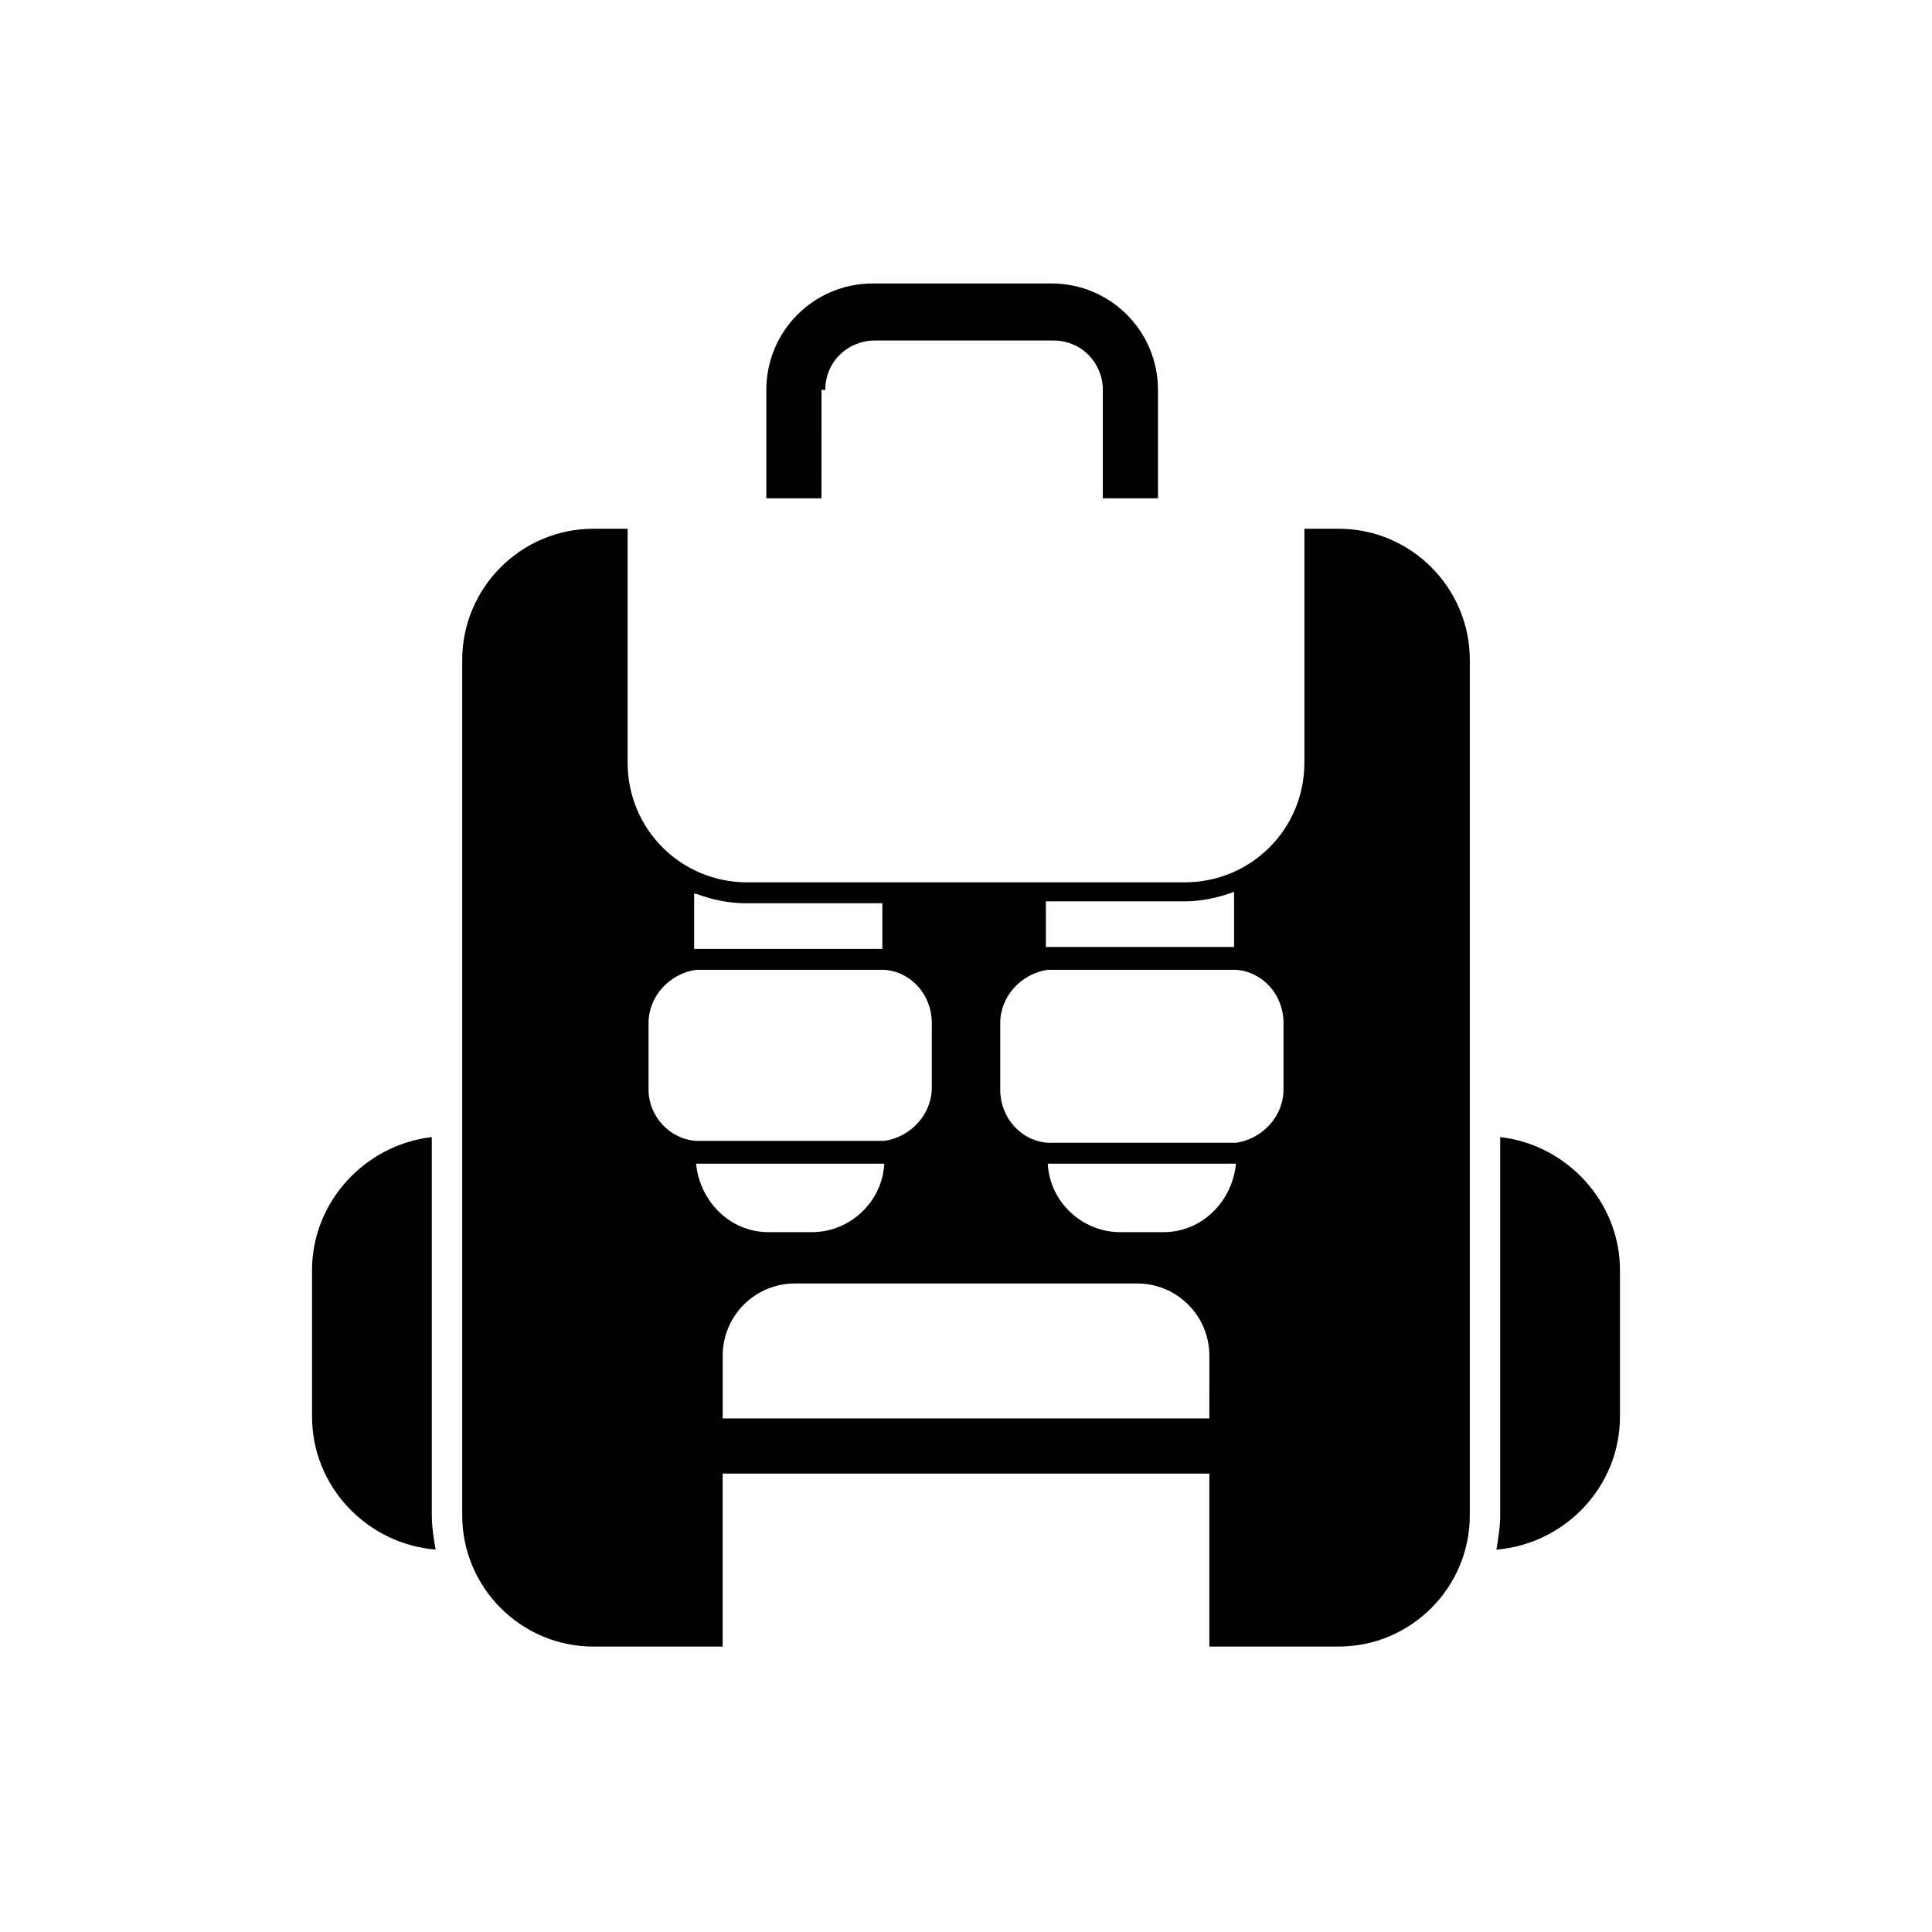
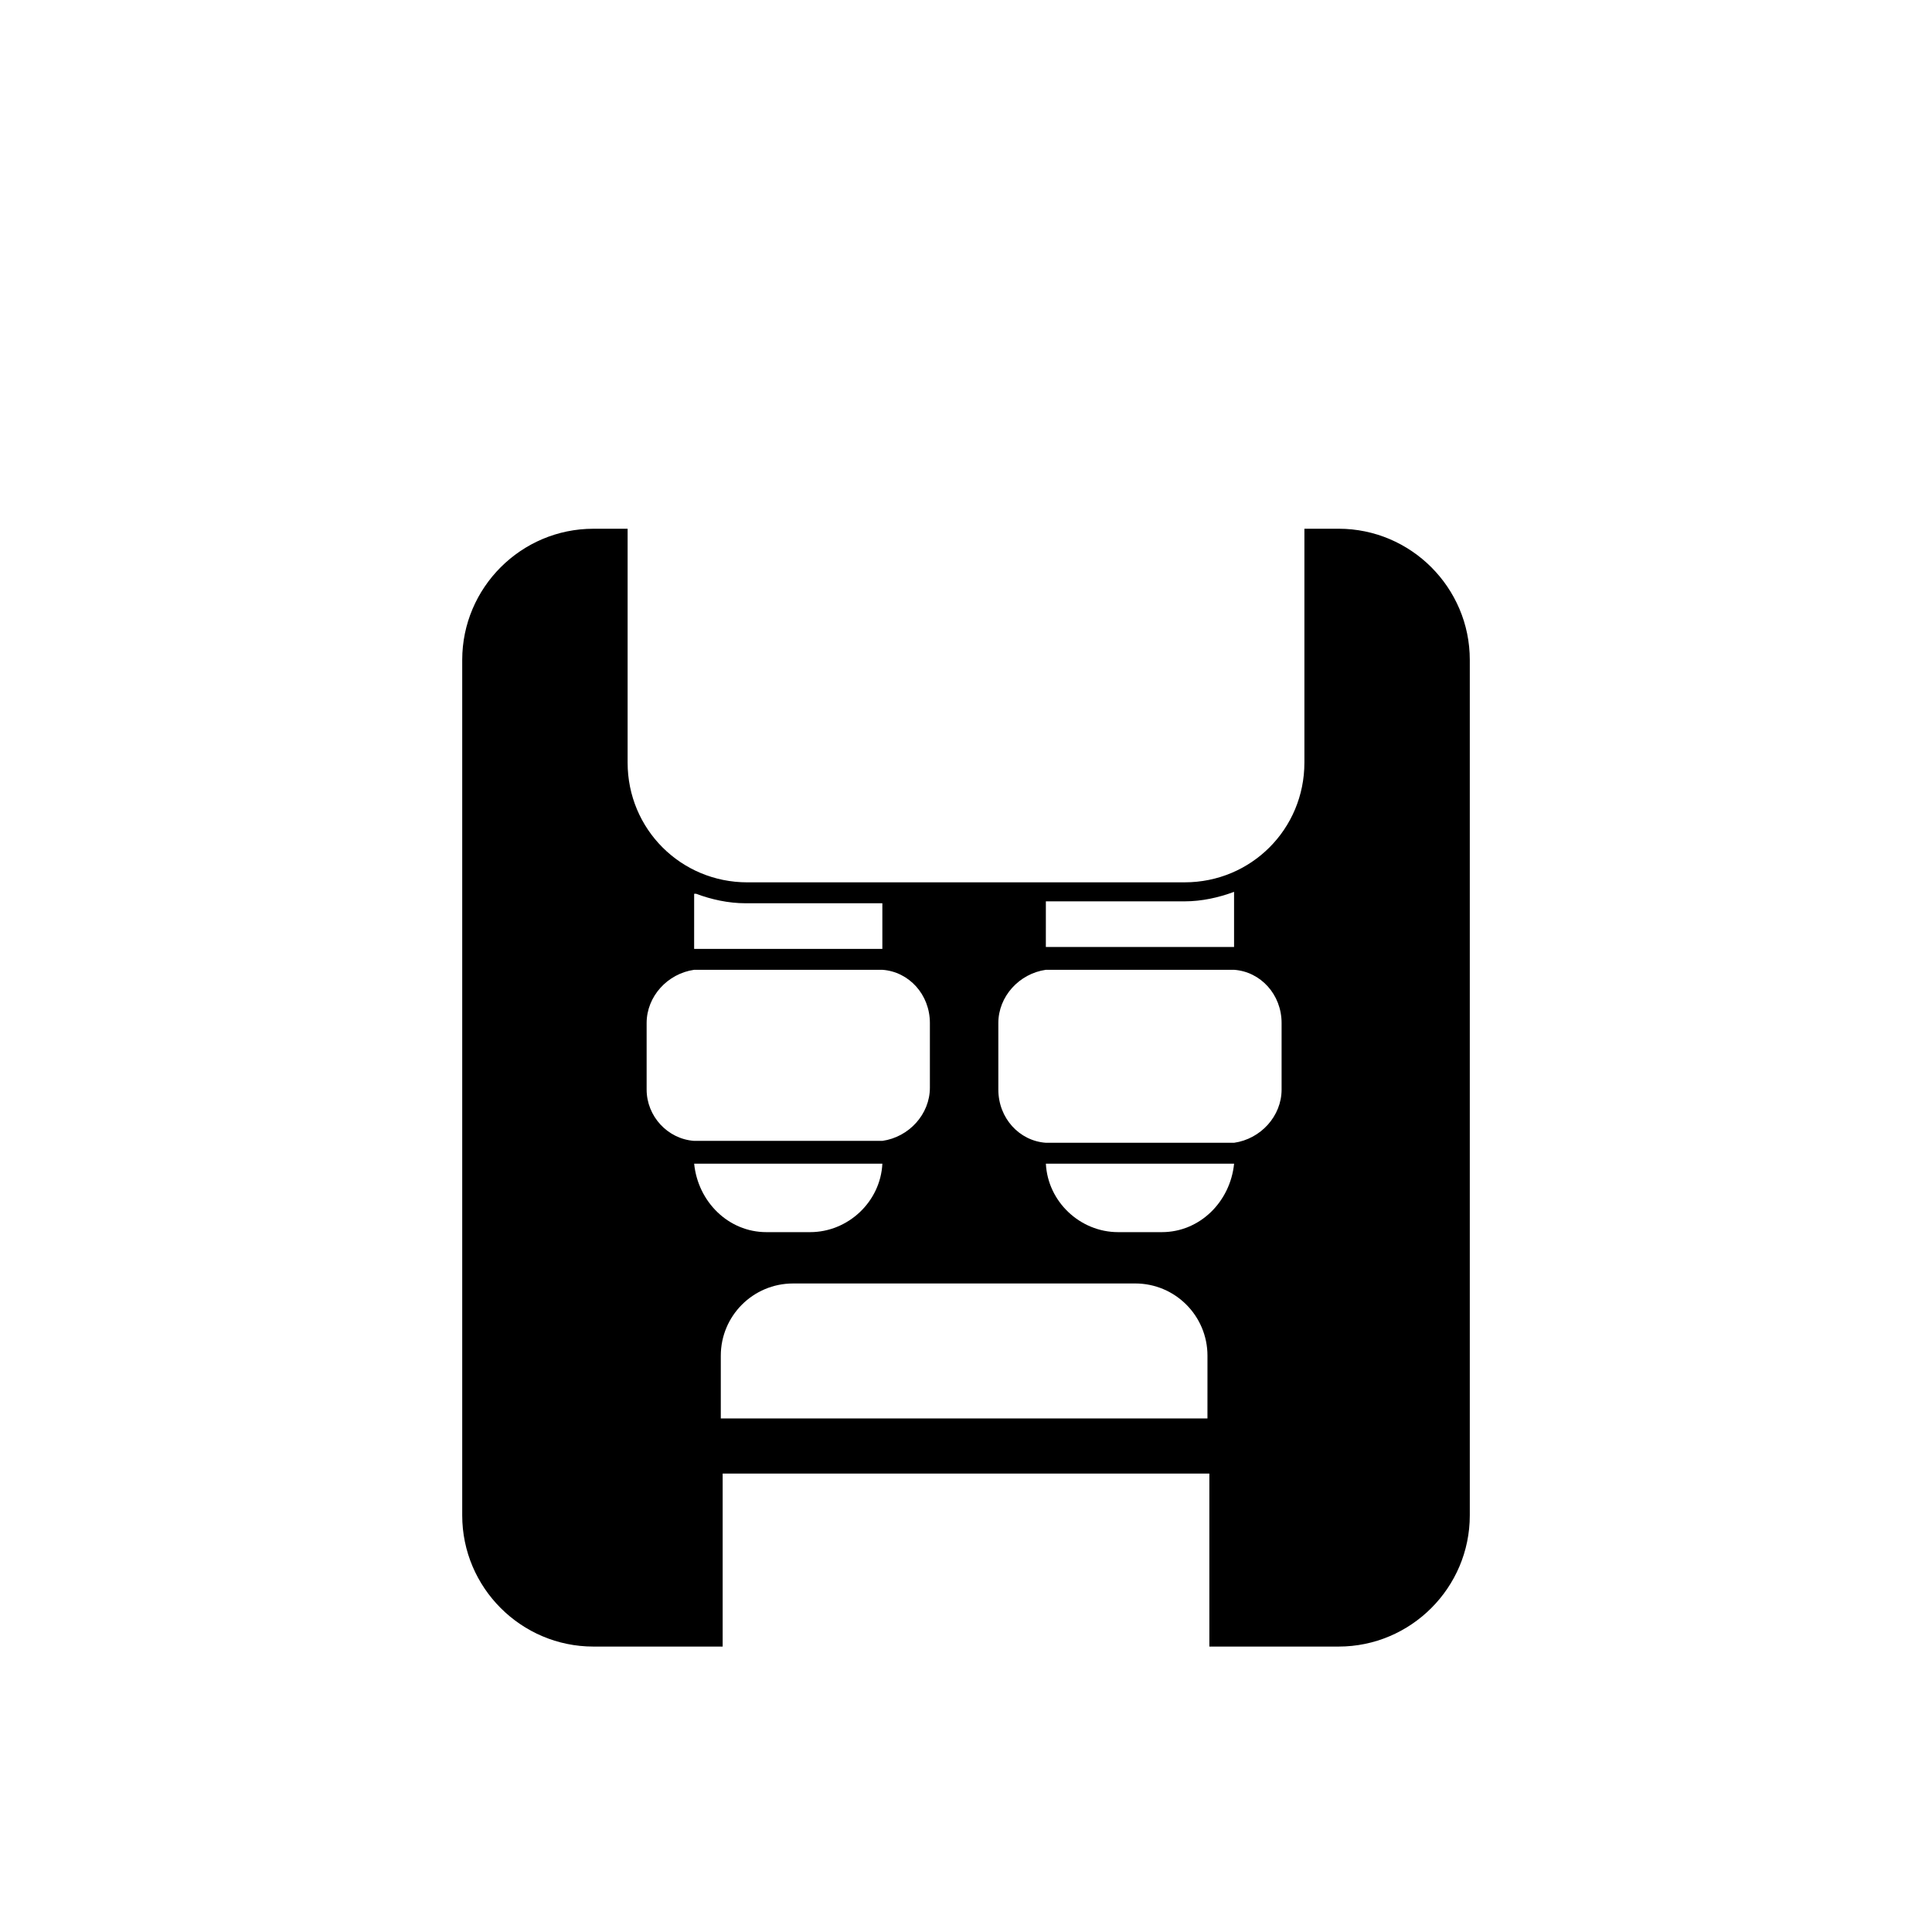
<svg xmlns="http://www.w3.org/2000/svg" fill="#000000" width="800px" height="800px" version="1.1" viewBox="144 144 512 512">
  <g>
-     <path d="m362.71 247.34c0-7.559 6.047-13.098 13.098-13.098h47.359c7.559 0 13.098 6.047 13.098 13.098v28.719h14.609v-28.719c0-15.617-12.594-28.215-28.215-28.215h-47.359c-15.617 0-28.215 12.594-28.215 28.215v28.719h14.609l0.012-28.719z" />
-     <path d="m541.57 445.34v100.26c0 3.023-0.504 6.047-1.008 9.07 18.137-1.512 32.746-16.625 32.746-35.266v-38.793c0-18.137-14.105-33.254-31.738-35.27z" />
-     <path d="m258.43 445.34c-17.633 2.016-31.738 17.129-31.738 35.266v38.793c0 18.641 14.609 33.754 32.746 35.266-0.504-3.023-1.008-6.047-1.008-9.07z" />
-     <path d="m498.75 284.12h-9.07v1.512 60.457c0 17.633-14.105 31.738-31.738 31.738l-115.88 0.004c-17.633 0-31.738-14.105-31.738-31.738v-60.457-1.512h-9.07c-19.145 0-34.762 15.617-34.762 34.762v226.71c0 19.145 15.617 34.762 34.762 34.762h34.258v-1.512-44.336h128.98v44.336 1.512h34.258c19.145 0 34.762-15.617 34.762-34.762v-226.71c0.004-19.145-15.613-34.766-34.758-34.766zm-77.082 98.746h36.273c4.535 0 9.07-1.008 13.098-2.519v14.609h-49.879l0.004-12.09zm-93.207-2.012c4.031 1.512 8.566 2.519 13.098 2.519h36.273v12.09h-1.512-46.855-1.512l0.004-14.609zm-12.594 51.891v-17.633c0-7.055 5.543-13.098 12.594-14.105h1.512 46.855 1.512c7.055 0.504 12.594 6.551 12.594 14.105v17.129c0 7.055-5.543 13.098-12.594 14.105h-1.512-46.855-1.512c-7.055-0.504-12.594-6.547-12.594-13.602zm12.594 19.648h1.512 46.855 1.512c-0.504 10.078-9.07 18.137-19.145 18.137h-11.586c-10.078 0-18.141-8.059-19.148-18.137zm136.03 67.512h-128.97v-16.625c0-10.578 8.566-19.145 19.145-19.145l90.684-0.004c10.578 0 19.145 8.566 19.145 19.145zm-12.09-49.375h-11.586c-10.078 0-18.641-8.062-19.145-18.137h1.512 46.855 1.512c-1.012 10.078-9.07 18.137-19.148 18.137zm31.738-37.785c0 7.055-5.543 13.098-12.594 14.105h-1.512-46.855-1.512c-7.055-0.504-12.594-6.551-12.594-14.105v-17.633c0-7.055 5.543-13.098 12.594-14.105h1.512 46.855 1.512c7.055 0.504 12.594 6.551 12.594 14.105z" />
+     <path d="m498.75 284.12h-9.07v1.512 60.457c0 17.633-14.105 31.738-31.738 31.738l-115.88 0.004c-17.633 0-31.738-14.105-31.738-31.738v-60.457-1.512h-9.07c-19.145 0-34.762 15.617-34.762 34.762v226.71c0 19.145 15.617 34.762 34.762 34.762h34.258v-1.512-44.336h128.98v44.336 1.512h34.258c19.145 0 34.762-15.617 34.762-34.762v-226.71c0.004-19.145-15.613-34.766-34.758-34.766zm-77.082 98.746h36.273c4.535 0 9.07-1.008 13.098-2.519v14.609h-49.879l0.004-12.09zm-93.207-2.012c4.031 1.512 8.566 2.519 13.098 2.519h36.273v12.09h-1.512-46.855-1.512l0.004-14.609m-12.594 51.891v-17.633c0-7.055 5.543-13.098 12.594-14.105h1.512 46.855 1.512c7.055 0.504 12.594 6.551 12.594 14.105v17.129c0 7.055-5.543 13.098-12.594 14.105h-1.512-46.855-1.512c-7.055-0.504-12.594-6.547-12.594-13.602zm12.594 19.648h1.512 46.855 1.512c-0.504 10.078-9.07 18.137-19.145 18.137h-11.586c-10.078 0-18.141-8.059-19.148-18.137zm136.03 67.512h-128.97v-16.625c0-10.578 8.566-19.145 19.145-19.145l90.684-0.004c10.578 0 19.145 8.566 19.145 19.145zm-12.09-49.375h-11.586c-10.078 0-18.641-8.062-19.145-18.137h1.512 46.855 1.512c-1.012 10.078-9.07 18.137-19.148 18.137zm31.738-37.785c0 7.055-5.543 13.098-12.594 14.105h-1.512-46.855-1.512c-7.055-0.504-12.594-6.551-12.594-14.105v-17.633c0-7.055 5.543-13.098 12.594-14.105h1.512 46.855 1.512c7.055 0.504 12.594 6.551 12.594 14.105z" />
  </g>
</svg>